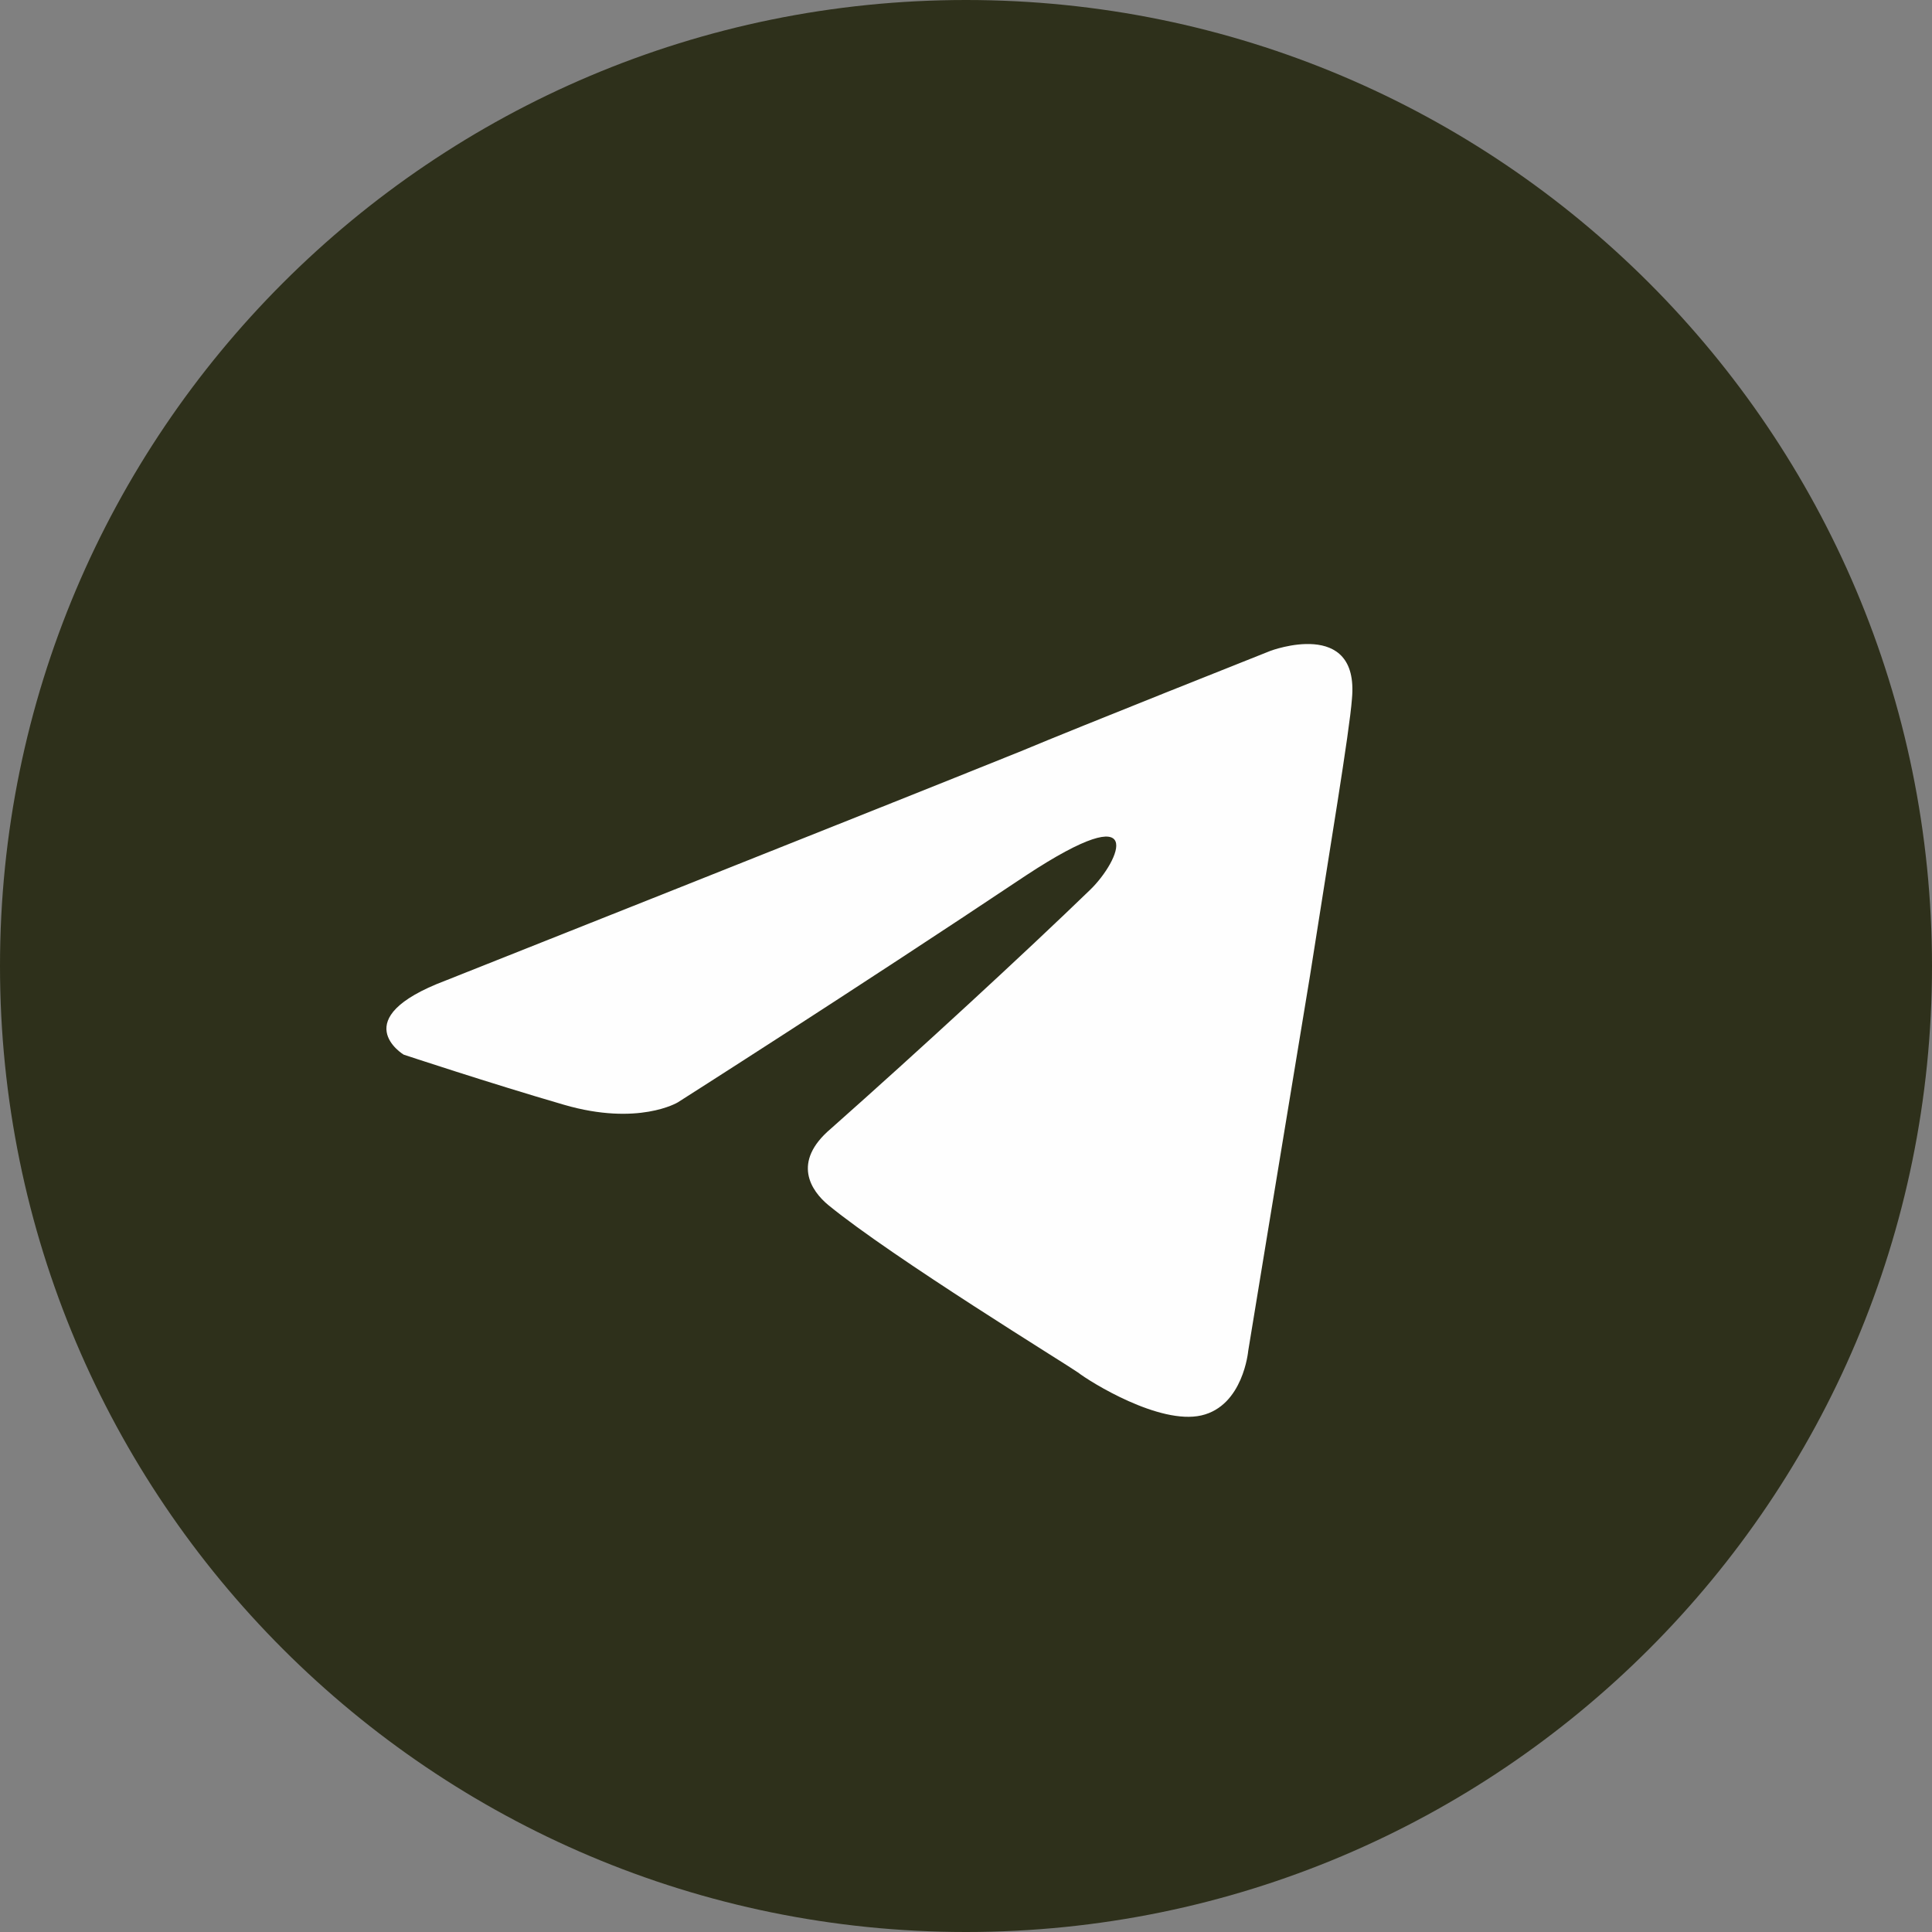
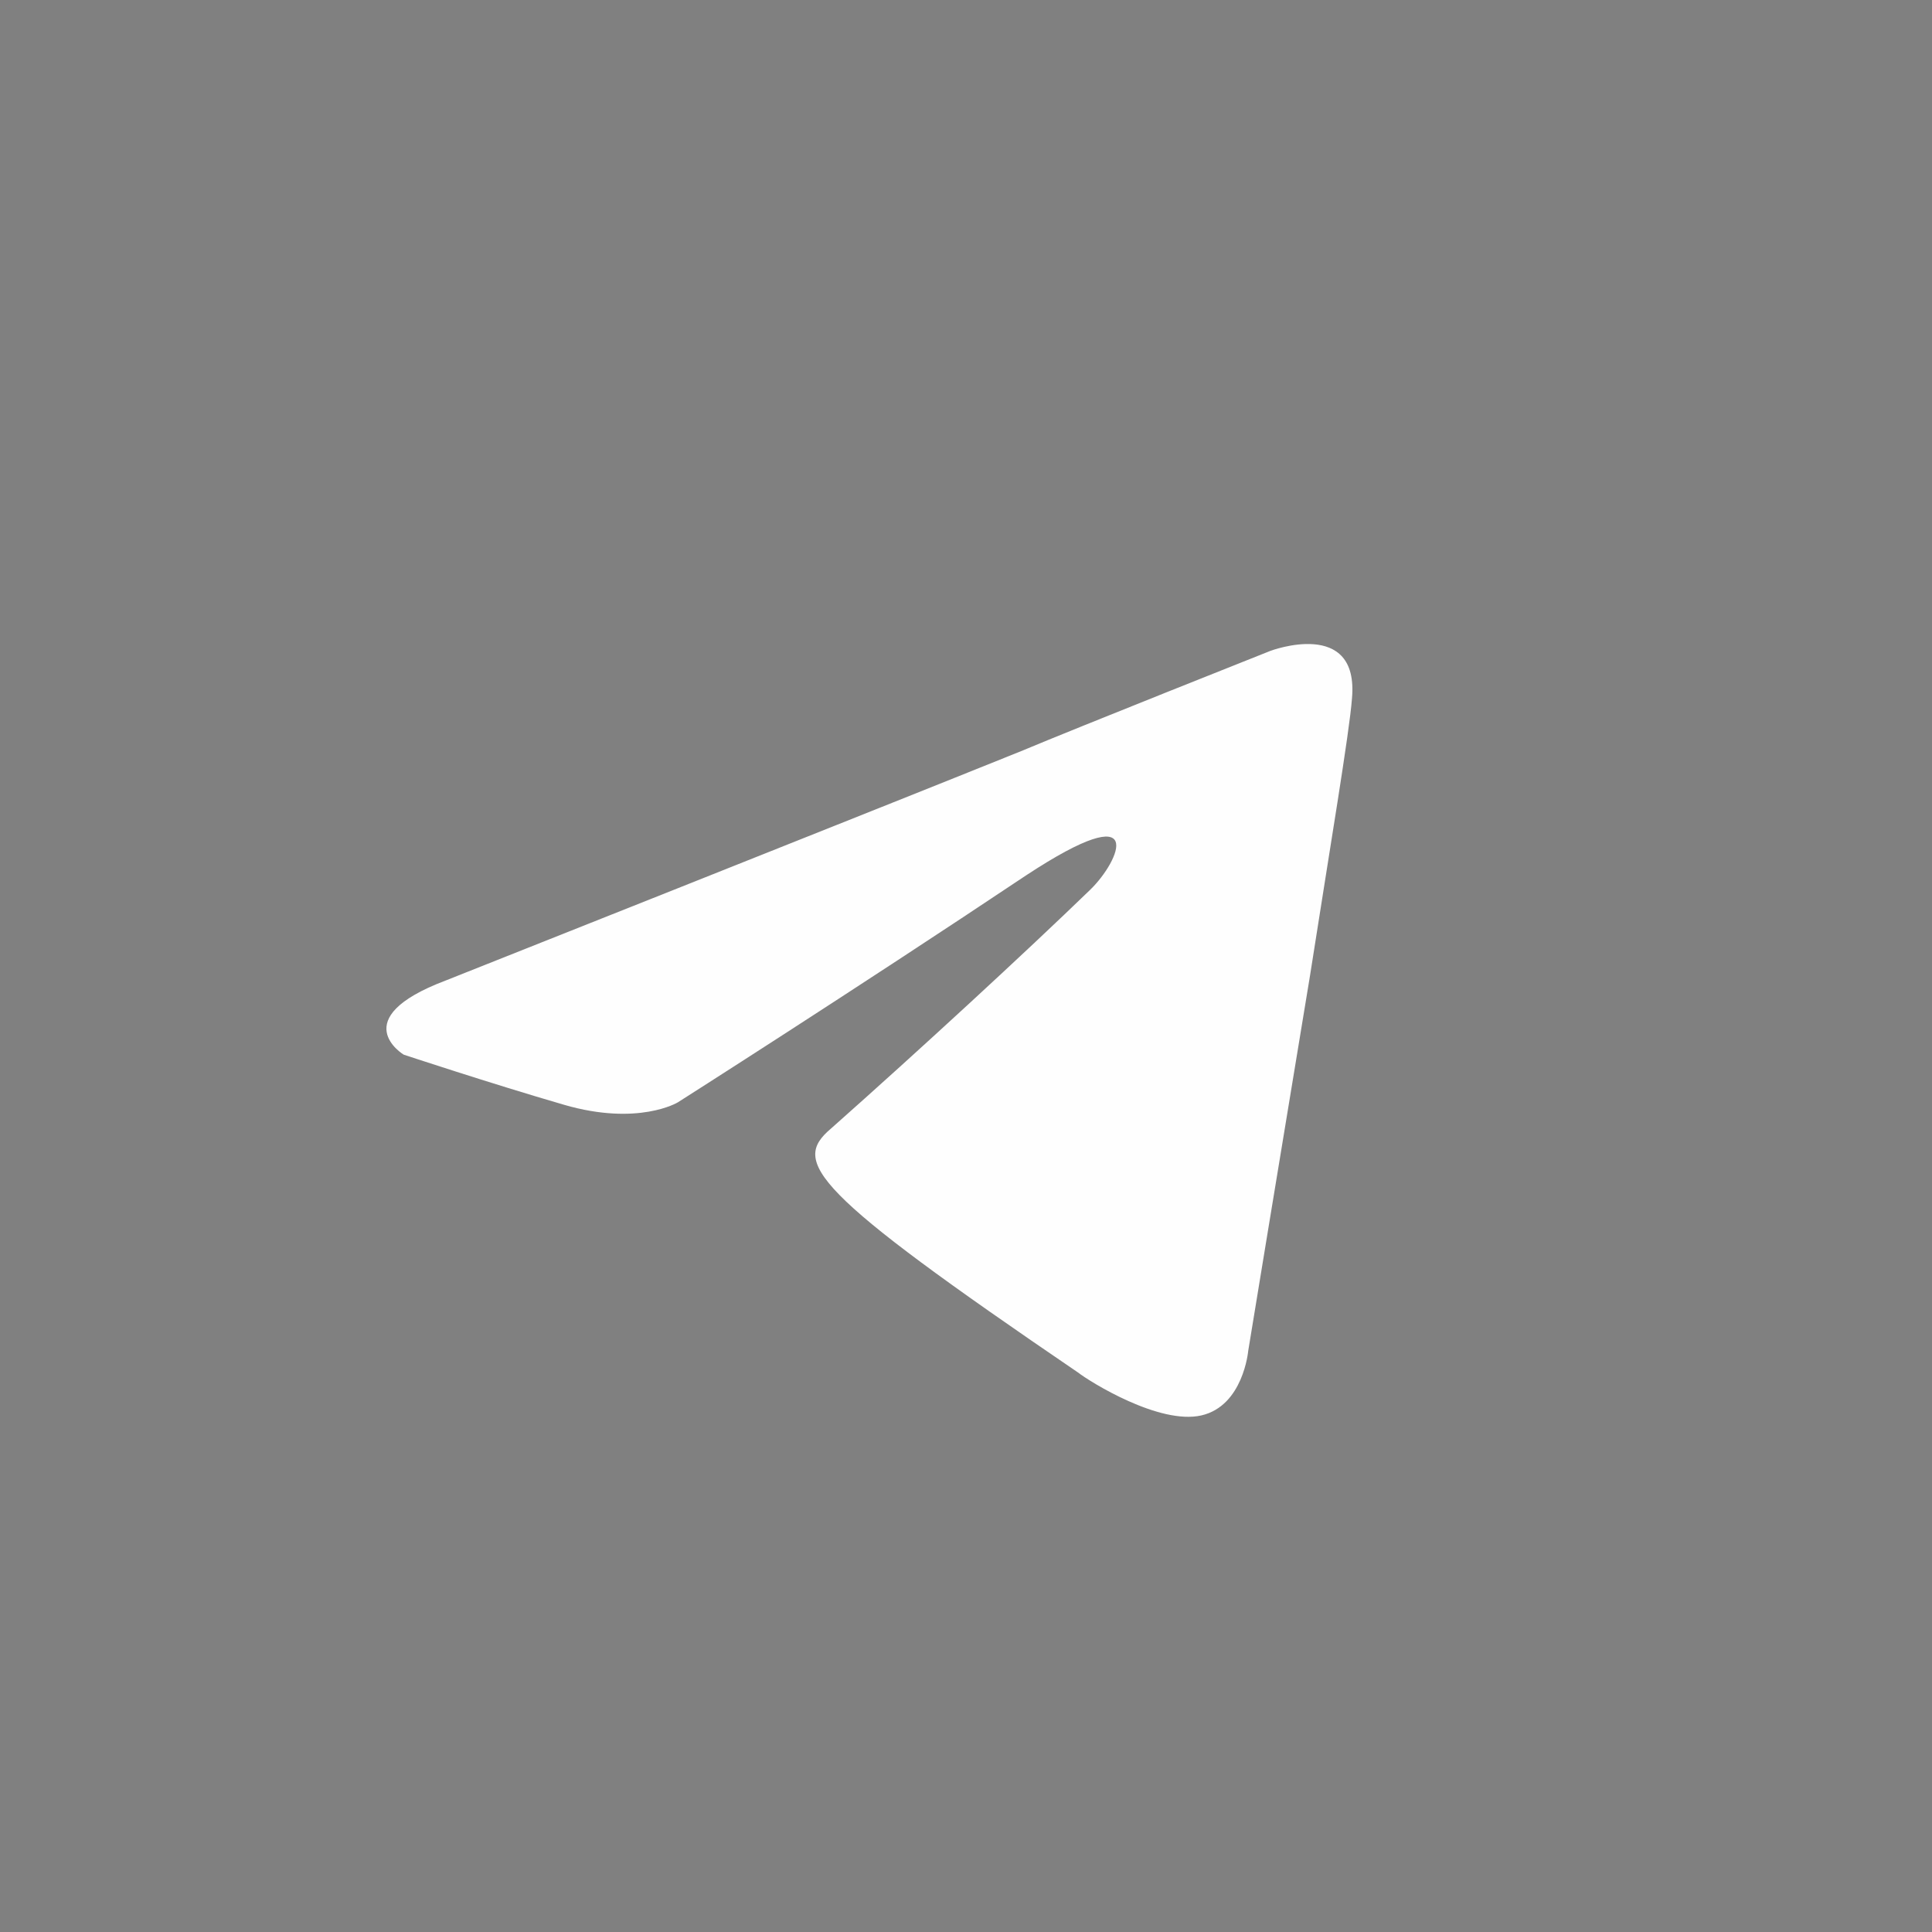
<svg xmlns="http://www.w3.org/2000/svg" width="40" height="40" viewBox="0 0 40 40" fill="none">
  <rect x="0" y="0" width="40" height="40" fill="#808080" stroke="none" />
  <g clip-path="url(#clip0_701_1630)">
-     <path d="M20 40C31.046 40 40 31.046 40 20C40 8.954 31.046 0 20 0C8.954 0 0 8.954 0 20C0 31.046 8.954 40 20 40Z" fill="#2E301B" />
-     <path d="M9.226 20.301C9.226 20.301 18.072 16.789 21.14 15.552C22.316 15.058 26.304 13.475 26.304 13.475C26.304 13.475 28.144 12.782 27.991 14.464C27.94 15.156 27.531 17.581 27.122 20.202C26.508 23.913 25.843 27.969 25.843 27.969C25.843 27.969 25.741 29.107 24.872 29.305C24.003 29.503 22.571 28.612 22.316 28.414C22.111 28.266 18.481 26.04 17.151 24.951C16.793 24.655 16.384 24.061 17.202 23.368C19.043 21.736 21.242 19.708 22.571 18.422C23.185 17.828 23.798 16.443 21.242 18.125C17.611 20.549 14.032 22.824 14.032 22.824C14.032 22.824 13.214 23.319 11.68 22.874C10.146 22.428 8.357 21.835 8.357 21.835C8.357 21.835 7.13 21.093 9.226 20.301Z" fill="#FEFEFE" />
+     <path d="M9.226 20.301C9.226 20.301 18.072 16.789 21.14 15.552C22.316 15.058 26.304 13.475 26.304 13.475C26.304 13.475 28.144 12.782 27.991 14.464C27.94 15.156 27.531 17.581 27.122 20.202C26.508 23.913 25.843 27.969 25.843 27.969C25.843 27.969 25.741 29.107 24.872 29.305C24.003 29.503 22.571 28.612 22.316 28.414C16.793 24.655 16.384 24.061 17.202 23.368C19.043 21.736 21.242 19.708 22.571 18.422C23.185 17.828 23.798 16.443 21.242 18.125C17.611 20.549 14.032 22.824 14.032 22.824C14.032 22.824 13.214 23.319 11.68 22.874C10.146 22.428 8.357 21.835 8.357 21.835C8.357 21.835 7.13 21.093 9.226 20.301Z" fill="#FEFEFE" />
  </g>
  <defs>
    <clipPath id="clip0_701_1630">
      <rect width="40" height="40" fill="white" />
    </clipPath>
  </defs>
</svg>